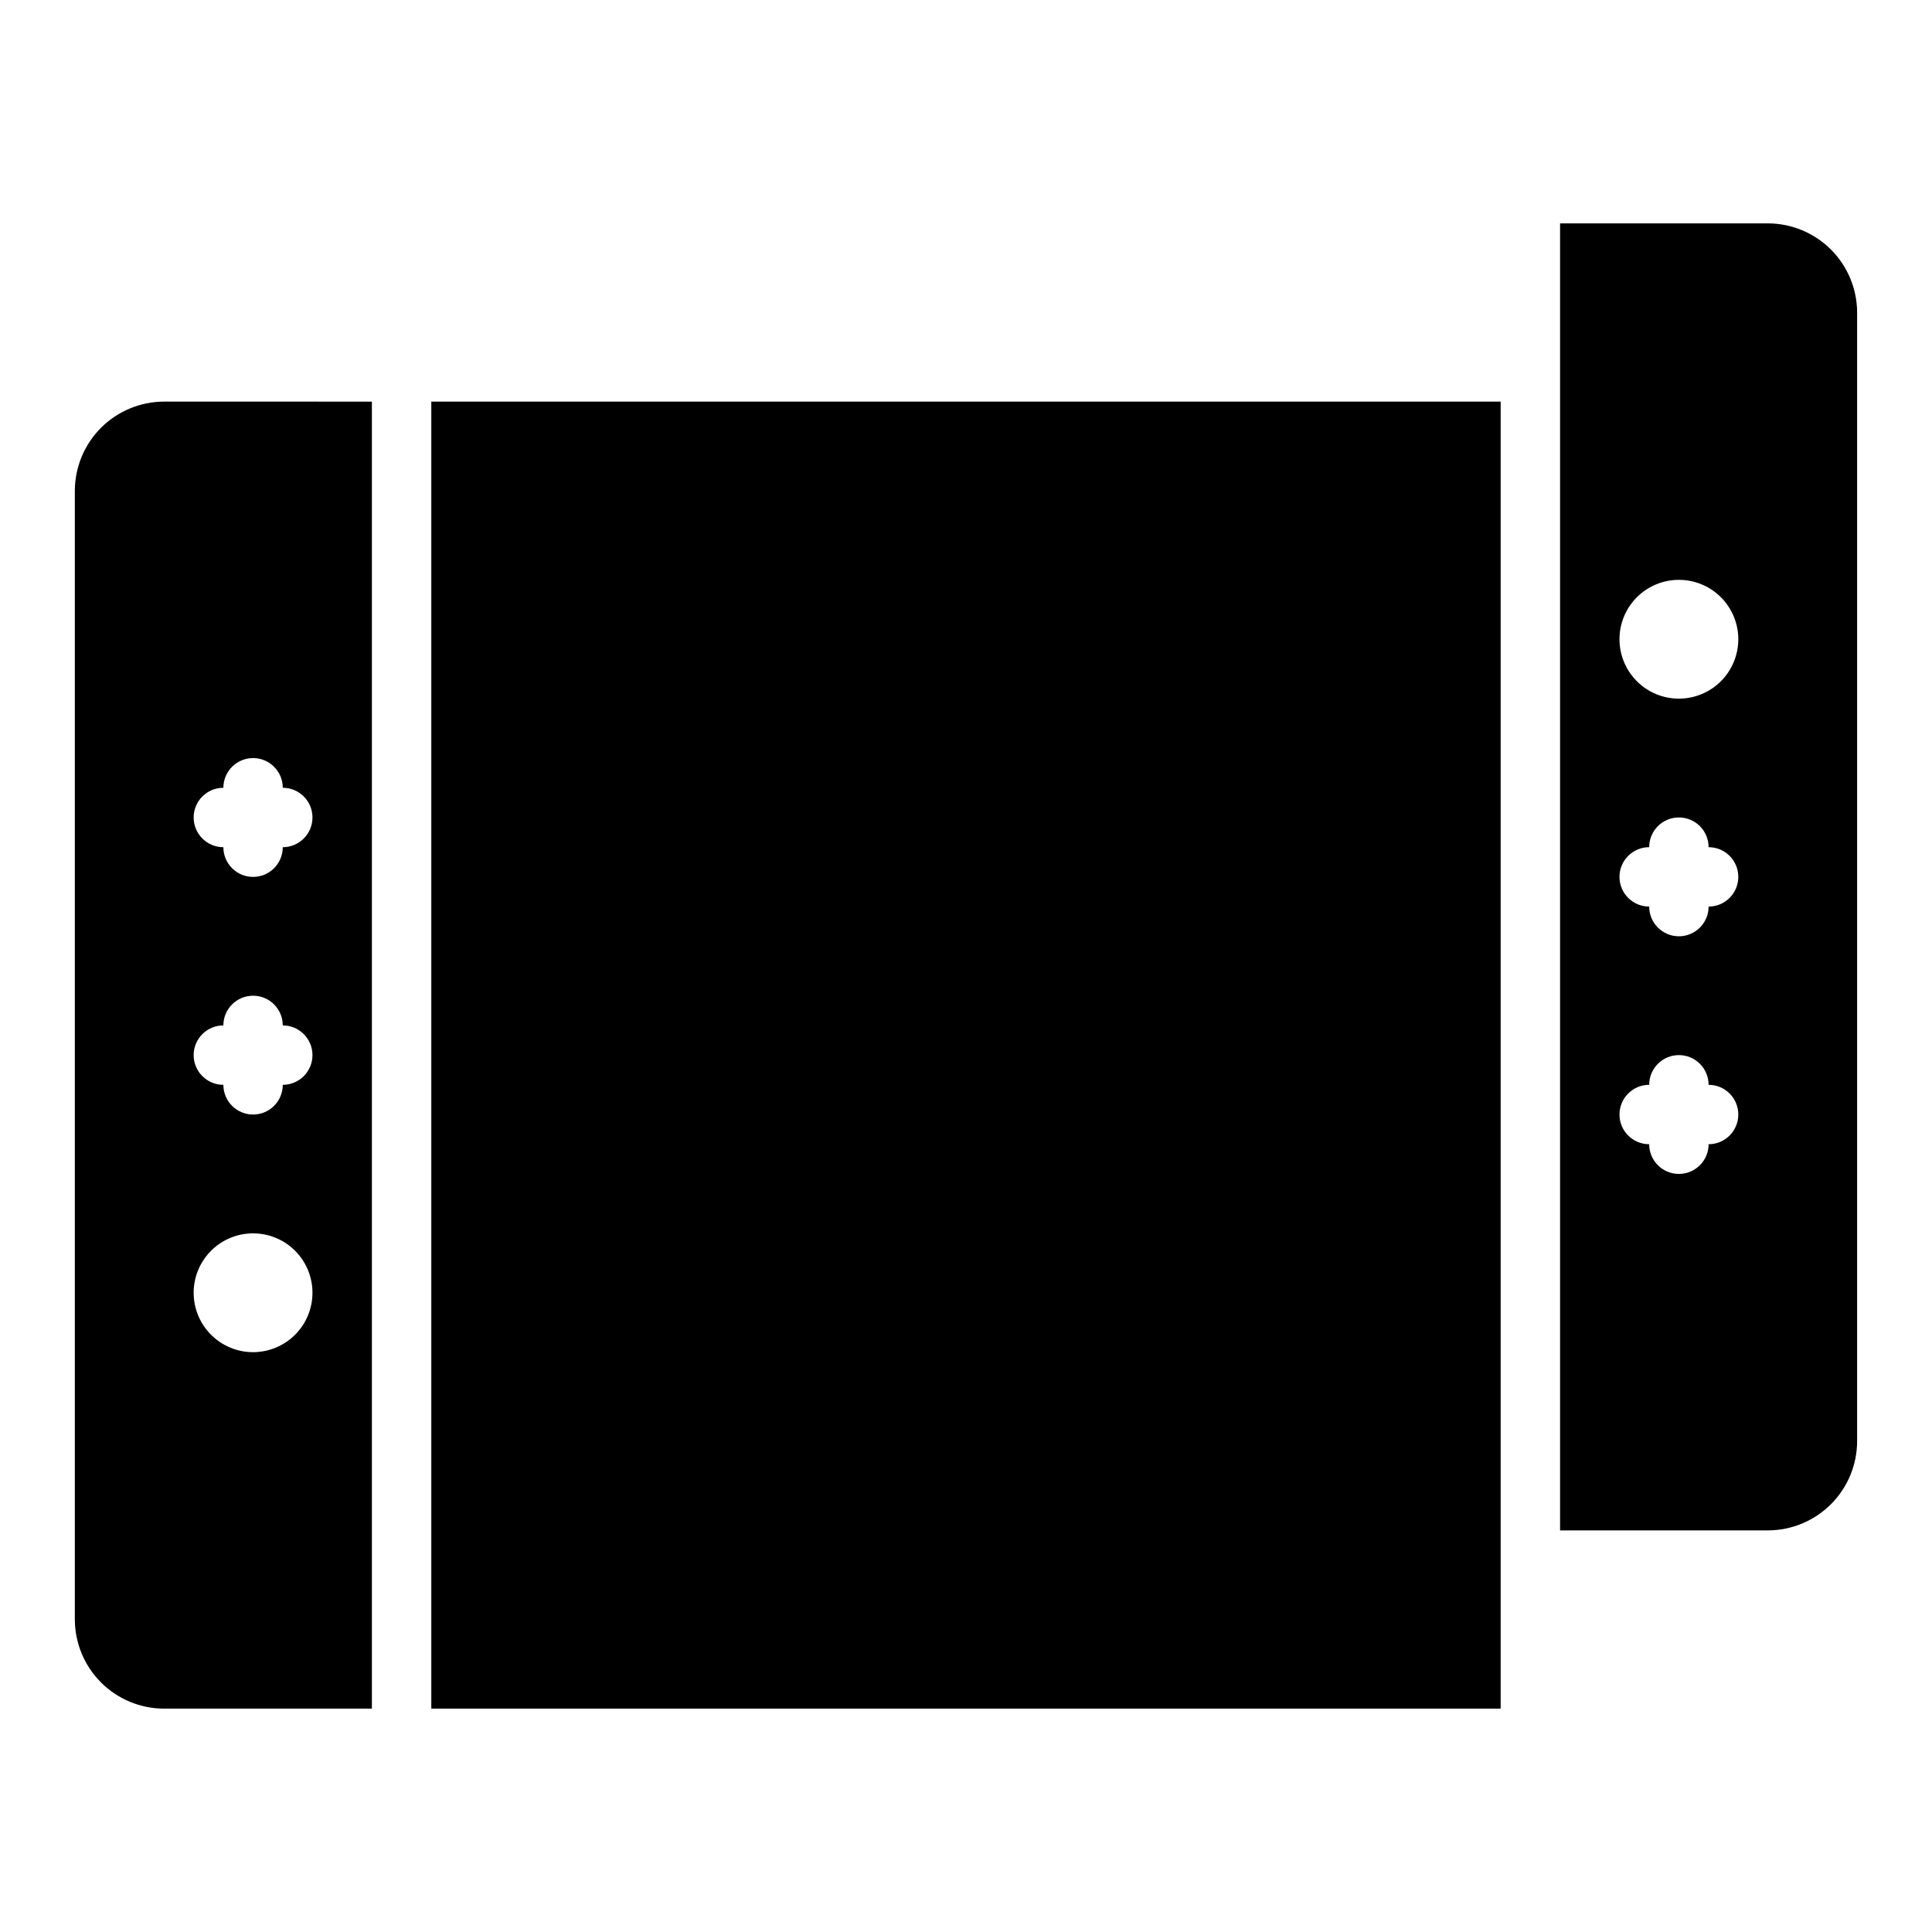
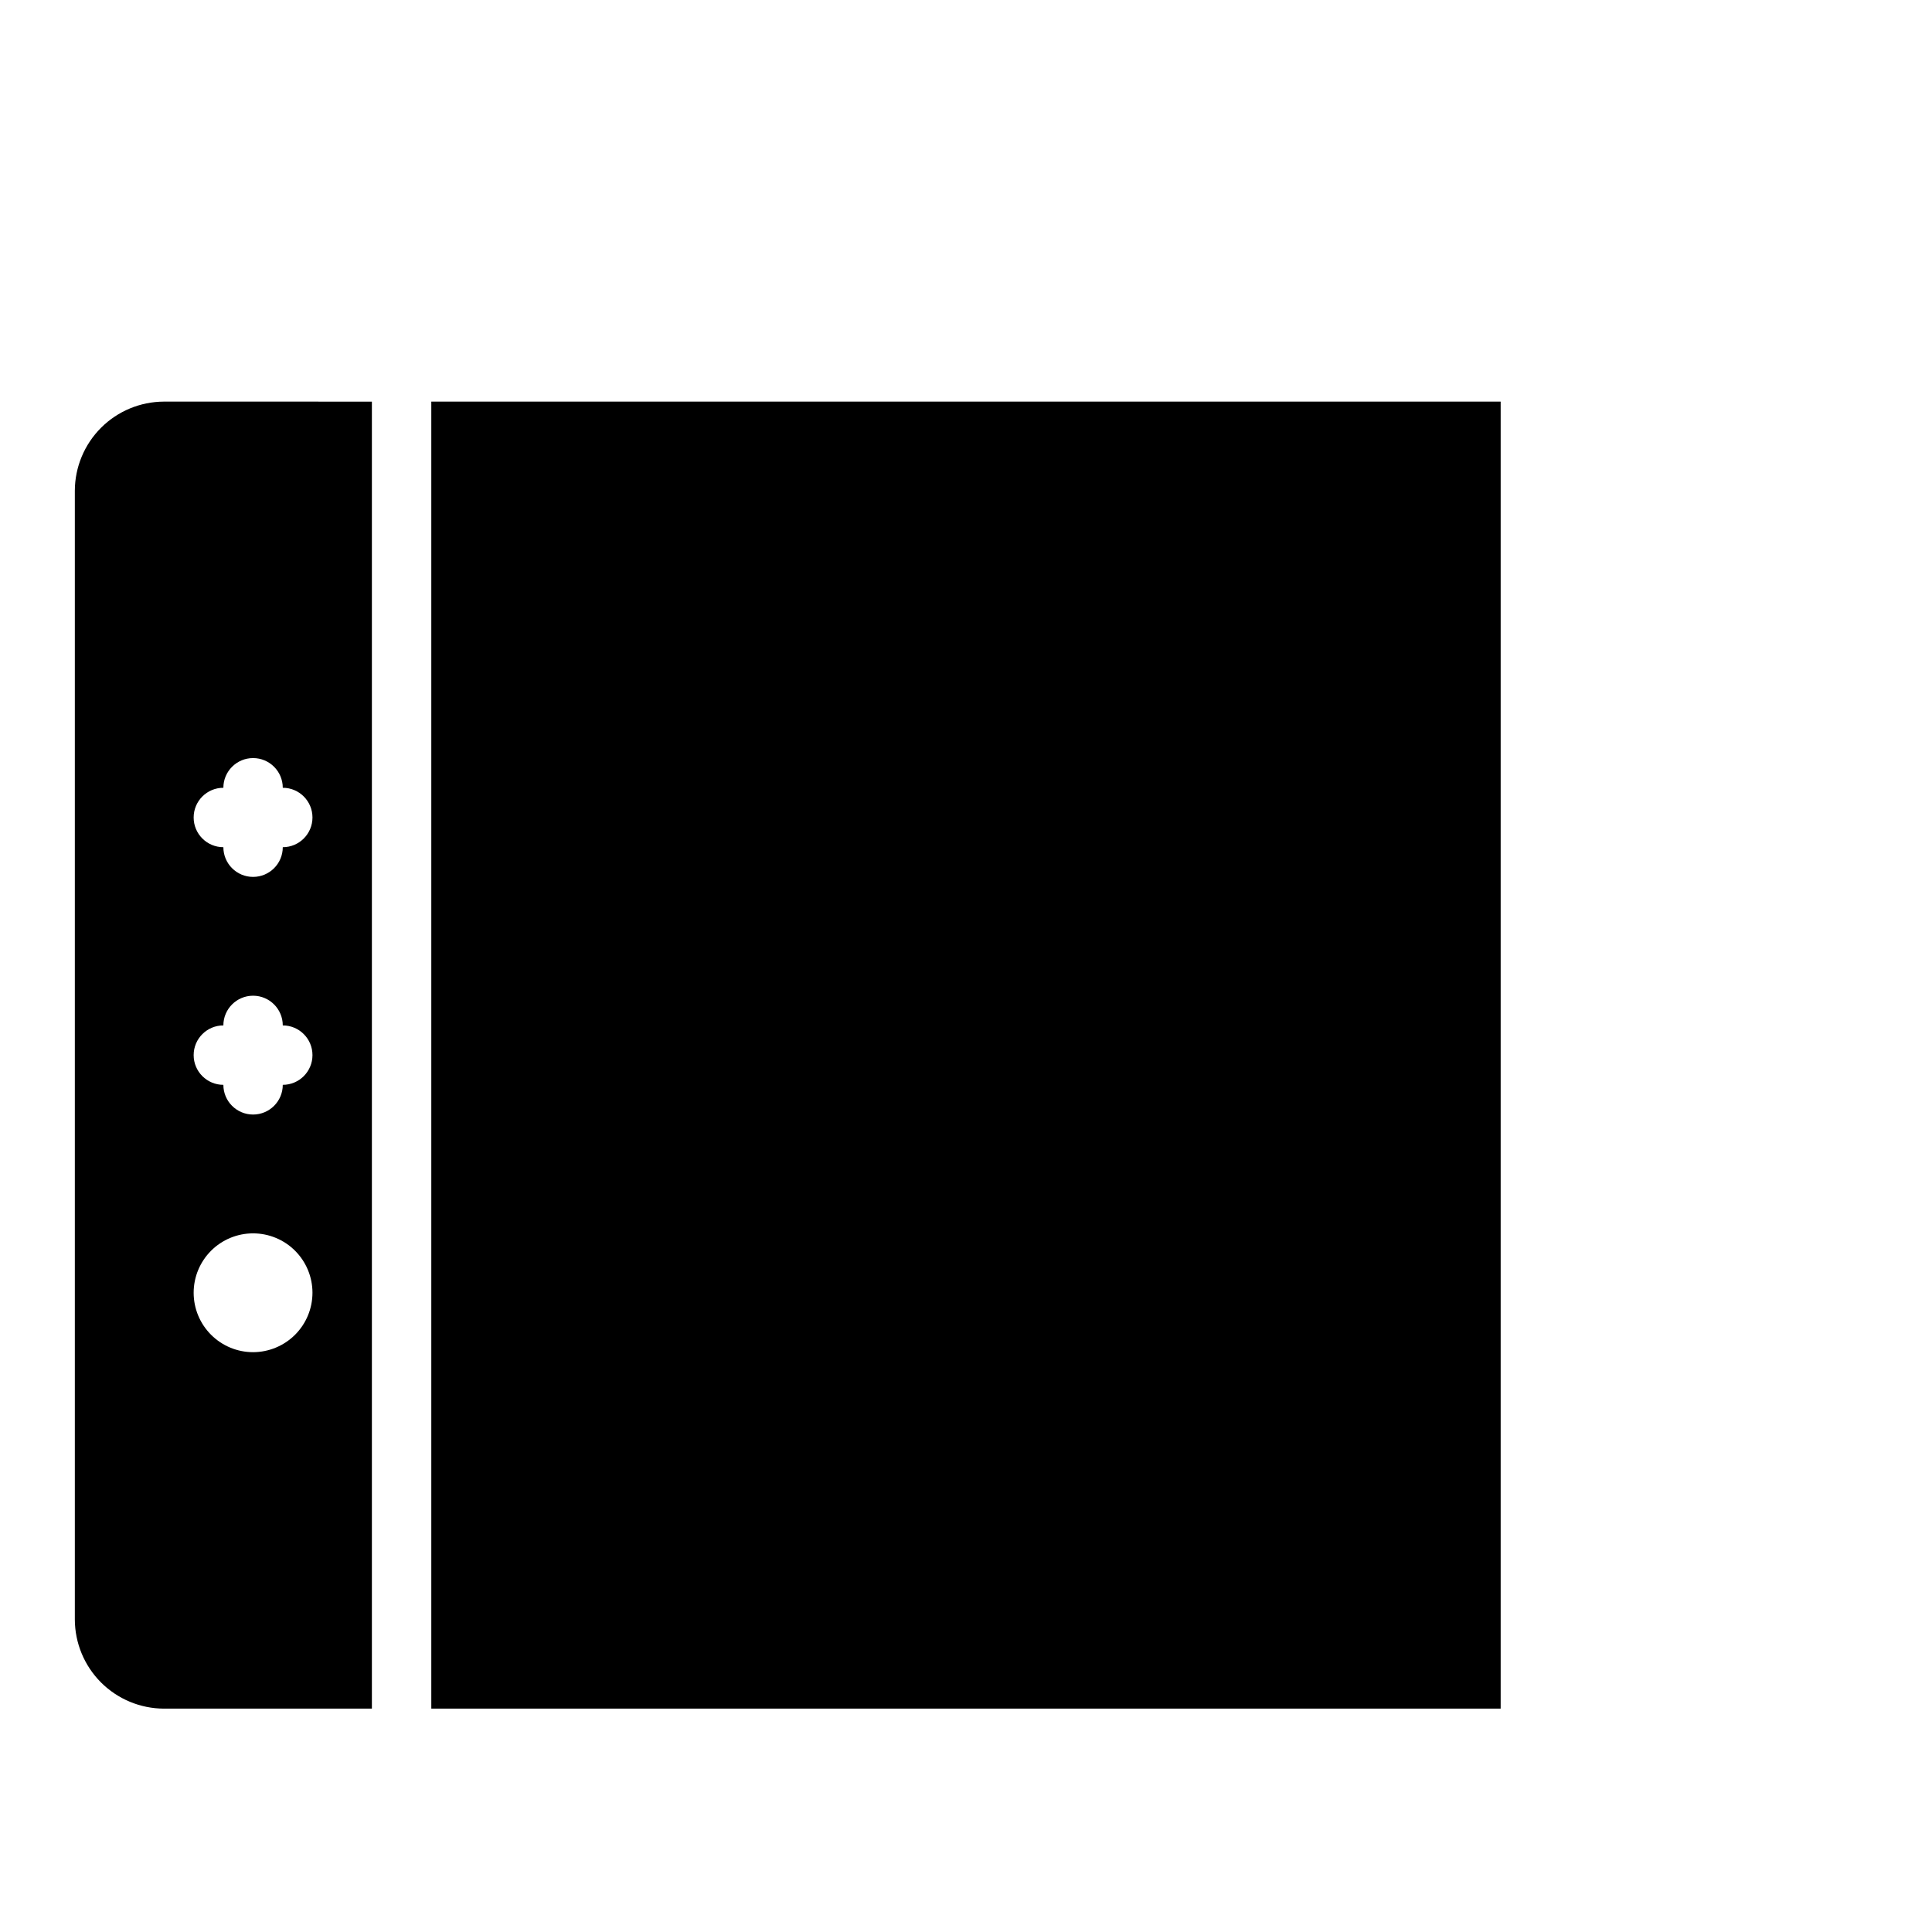
<svg xmlns="http://www.w3.org/2000/svg" fill="#000000" width="800px" height="800px" version="1.1" viewBox="144 144 512 512">
  <g>
    <path d="m258.3 250.43h283.39v346.37h-283.39z" />
    <path d="m187.45 250.43c-6.258 0.02-12.254 2.512-16.68 6.938-4.422 4.426-6.918 10.422-6.938 16.68v299.14c0.02 6.258 2.516 12.254 6.938 16.68 4.426 4.422 10.422 6.918 16.68 6.938h55.105v-346.37zm23.617 251.91c-4.176 0-8.18-1.66-11.133-4.613s-4.613-6.957-4.613-11.133c0-4.176 1.66-8.18 4.613-11.133s6.957-4.609 11.133-4.609c4.176 0 8.18 1.656 11.133 4.609s4.609 6.957 4.609 11.133c-0.004 4.176-1.664 8.176-4.613 11.129-2.953 2.949-6.957 4.609-11.129 4.617zm7.871-70.848c0 4.348-3.523 7.871-7.871 7.871-4.348 0-7.871-3.523-7.871-7.871-4.348 0-7.875-3.527-7.875-7.875 0-4.348 3.527-7.871 7.875-7.871 0-4.348 3.523-7.871 7.871-7.871 4.348 0 7.871 3.523 7.871 7.871 4.348 0 7.871 3.523 7.871 7.871 0 4.348-3.523 7.875-7.871 7.875zm0-62.977c0 4.348-3.523 7.871-7.871 7.871-4.348 0-7.871-3.523-7.871-7.871-4.348 0-7.875-3.527-7.875-7.875 0-4.348 3.527-7.871 7.875-7.871 0-4.348 3.523-7.871 7.871-7.871 4.348 0 7.871 3.523 7.871 7.871 4.348 0 7.871 3.523 7.871 7.871 0 4.348-3.523 7.875-7.871 7.875z" />
-     <path d="m612.54 203.2h-55.105v346.37h55.105c6.258-0.02 12.254-2.512 16.68-6.938 4.426-4.426 6.918-10.422 6.938-16.68v-299.14c-0.02-6.258-2.512-12.254-6.938-16.676-4.426-4.426-10.422-6.922-16.68-6.938zm-15.742 244.03c0 4.348-3.527 7.871-7.875 7.871-4.348 0-7.871-3.523-7.871-7.871-4.348 0-7.871-3.523-7.871-7.871s3.523-7.871 7.871-7.871c0-4.348 3.523-7.875 7.871-7.875 4.348 0 7.875 3.527 7.875 7.875 4.348 0 7.871 3.523 7.871 7.871s-3.523 7.871-7.871 7.871zm0-62.977c0 4.348-3.527 7.871-7.875 7.871-4.348 0-7.871-3.523-7.871-7.871-4.348 0-7.871-3.523-7.871-7.871 0-4.348 3.523-7.871 7.871-7.871 0-4.348 3.523-7.875 7.871-7.875 4.348 0 7.875 3.527 7.875 7.875 4.348 0 7.871 3.523 7.871 7.871 0 4.348-3.523 7.871-7.871 7.871zm-7.871-55.105h-0.004c-4.176 0-8.18-1.656-11.133-4.609-2.953-2.953-4.609-6.957-4.609-11.133s1.656-8.18 4.609-11.133c2.953-2.953 6.957-4.609 11.133-4.609s8.18 1.656 11.133 4.609c2.953 2.953 4.613 6.957 4.613 11.133-0.004 4.176-1.664 8.176-4.617 11.129-2.953 2.949-6.953 4.609-11.129 4.613z" />
  </g>
</svg>